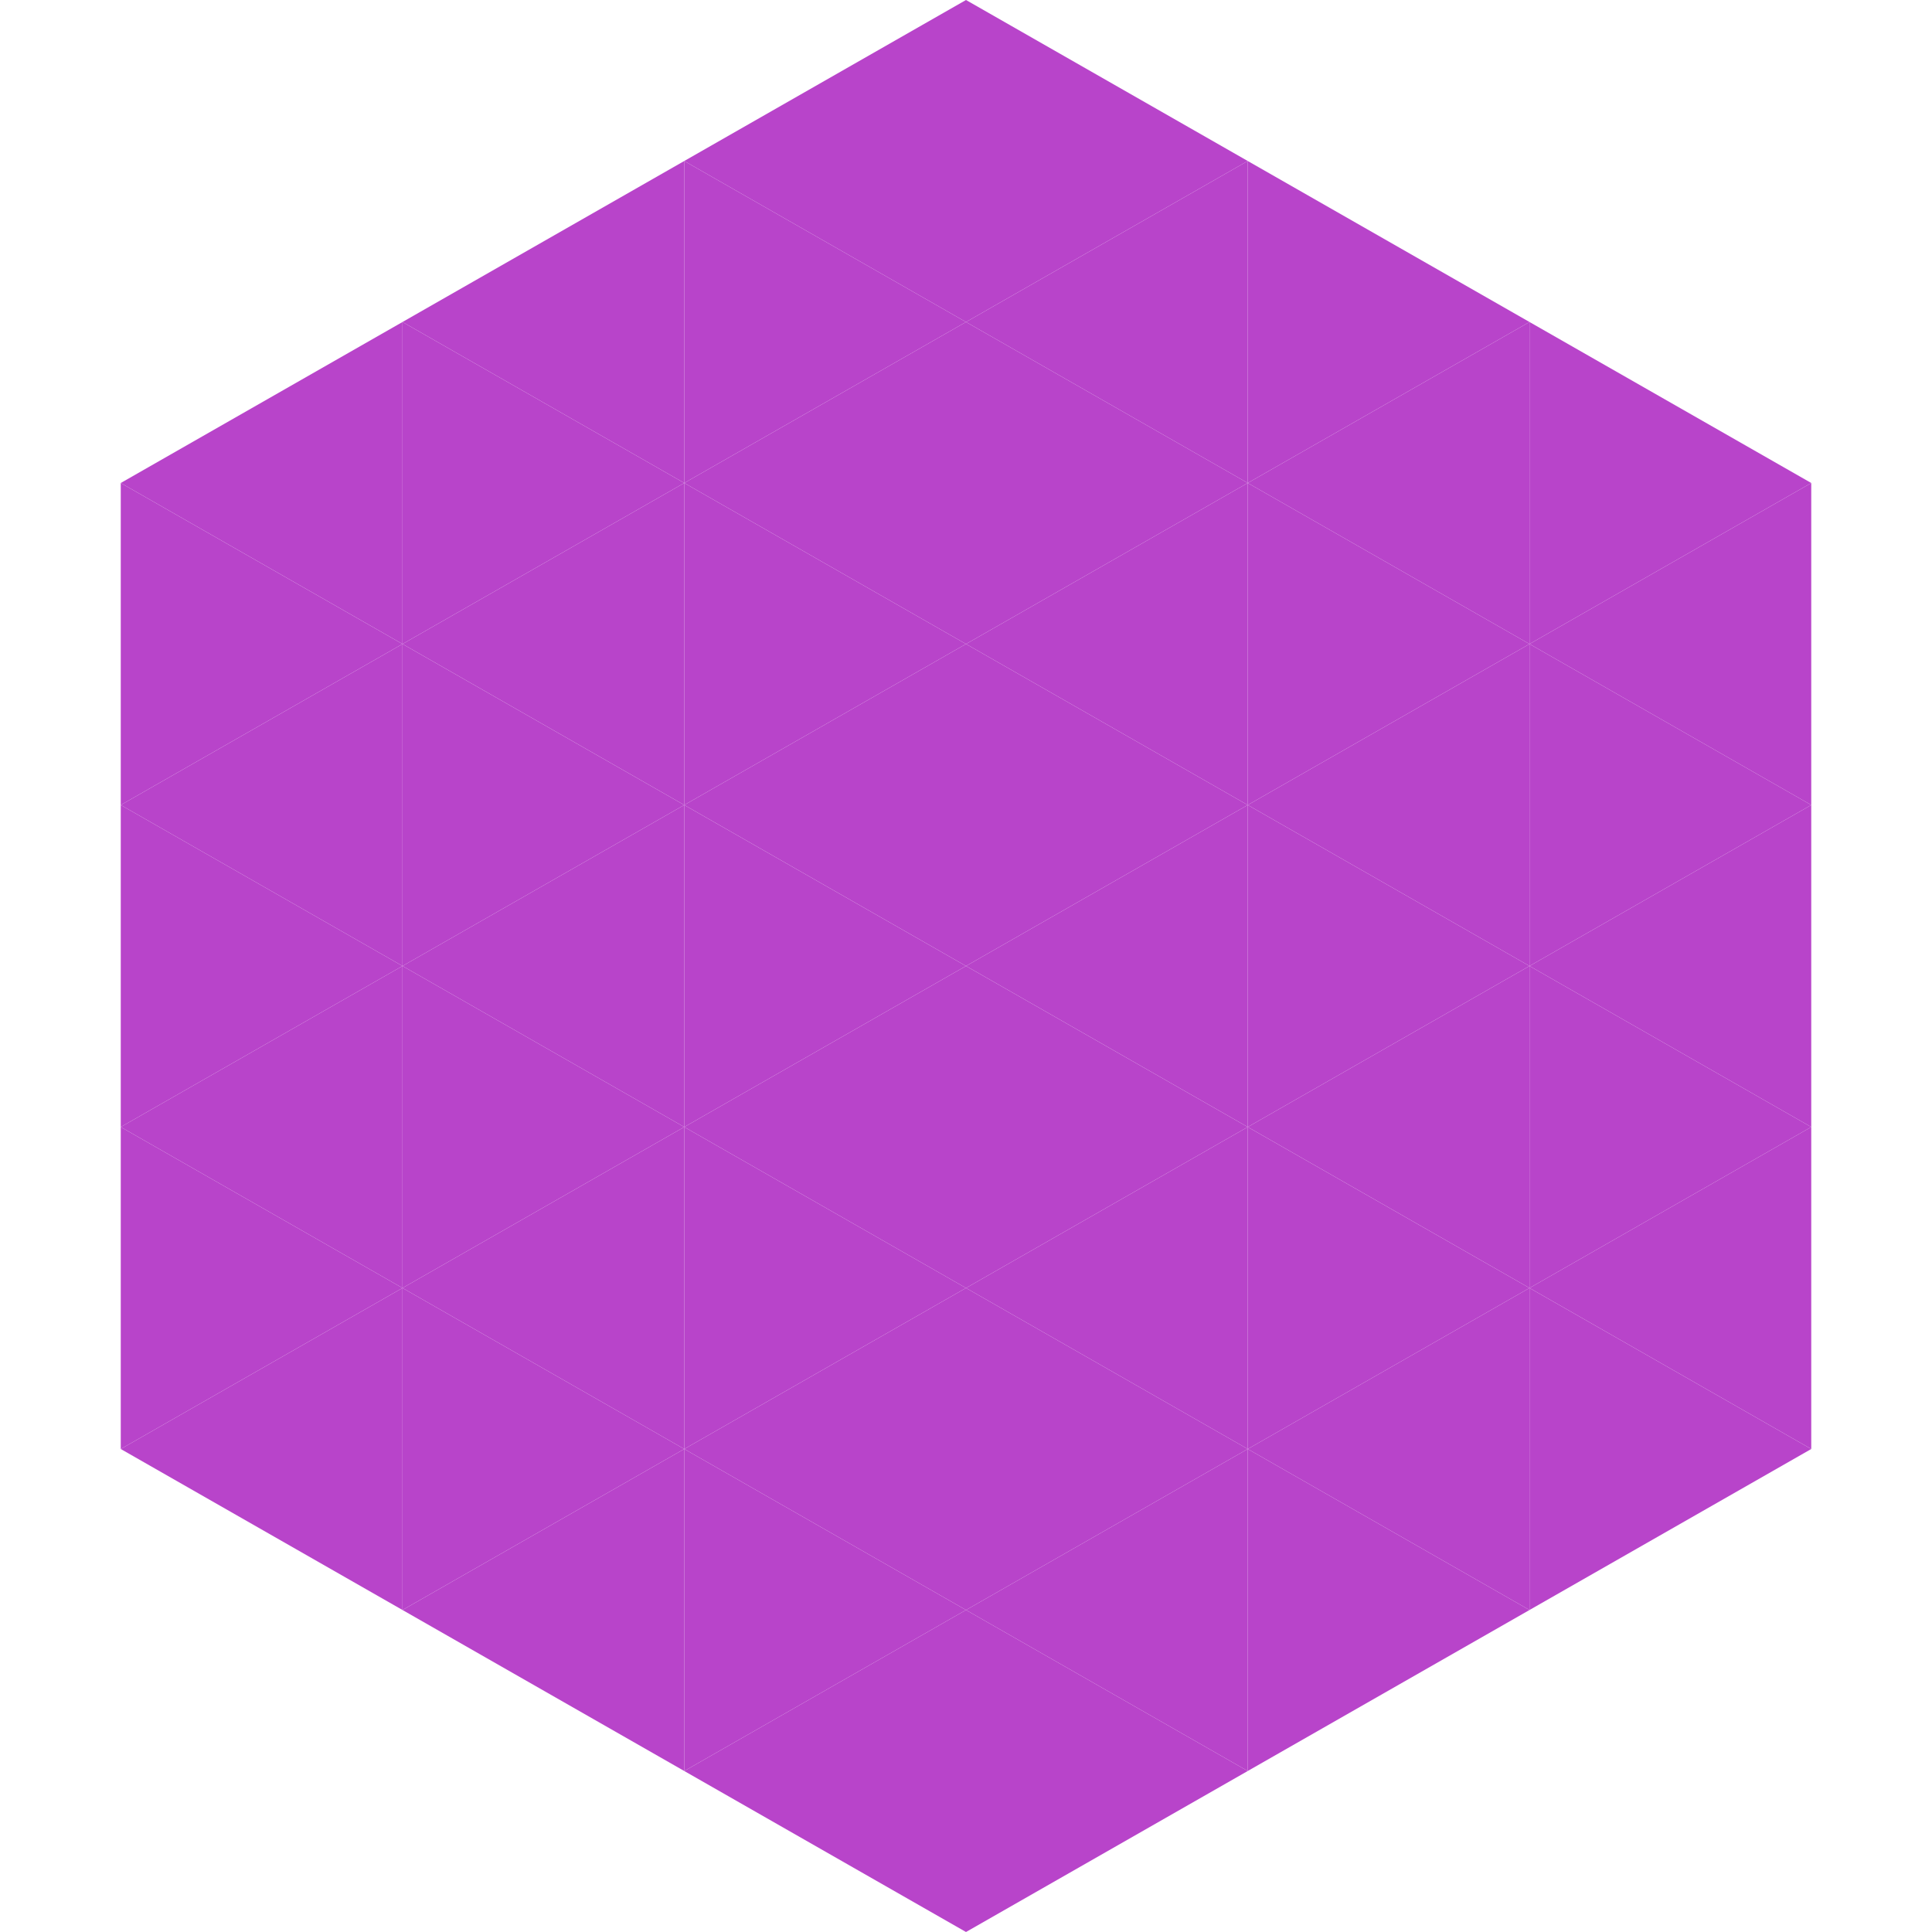
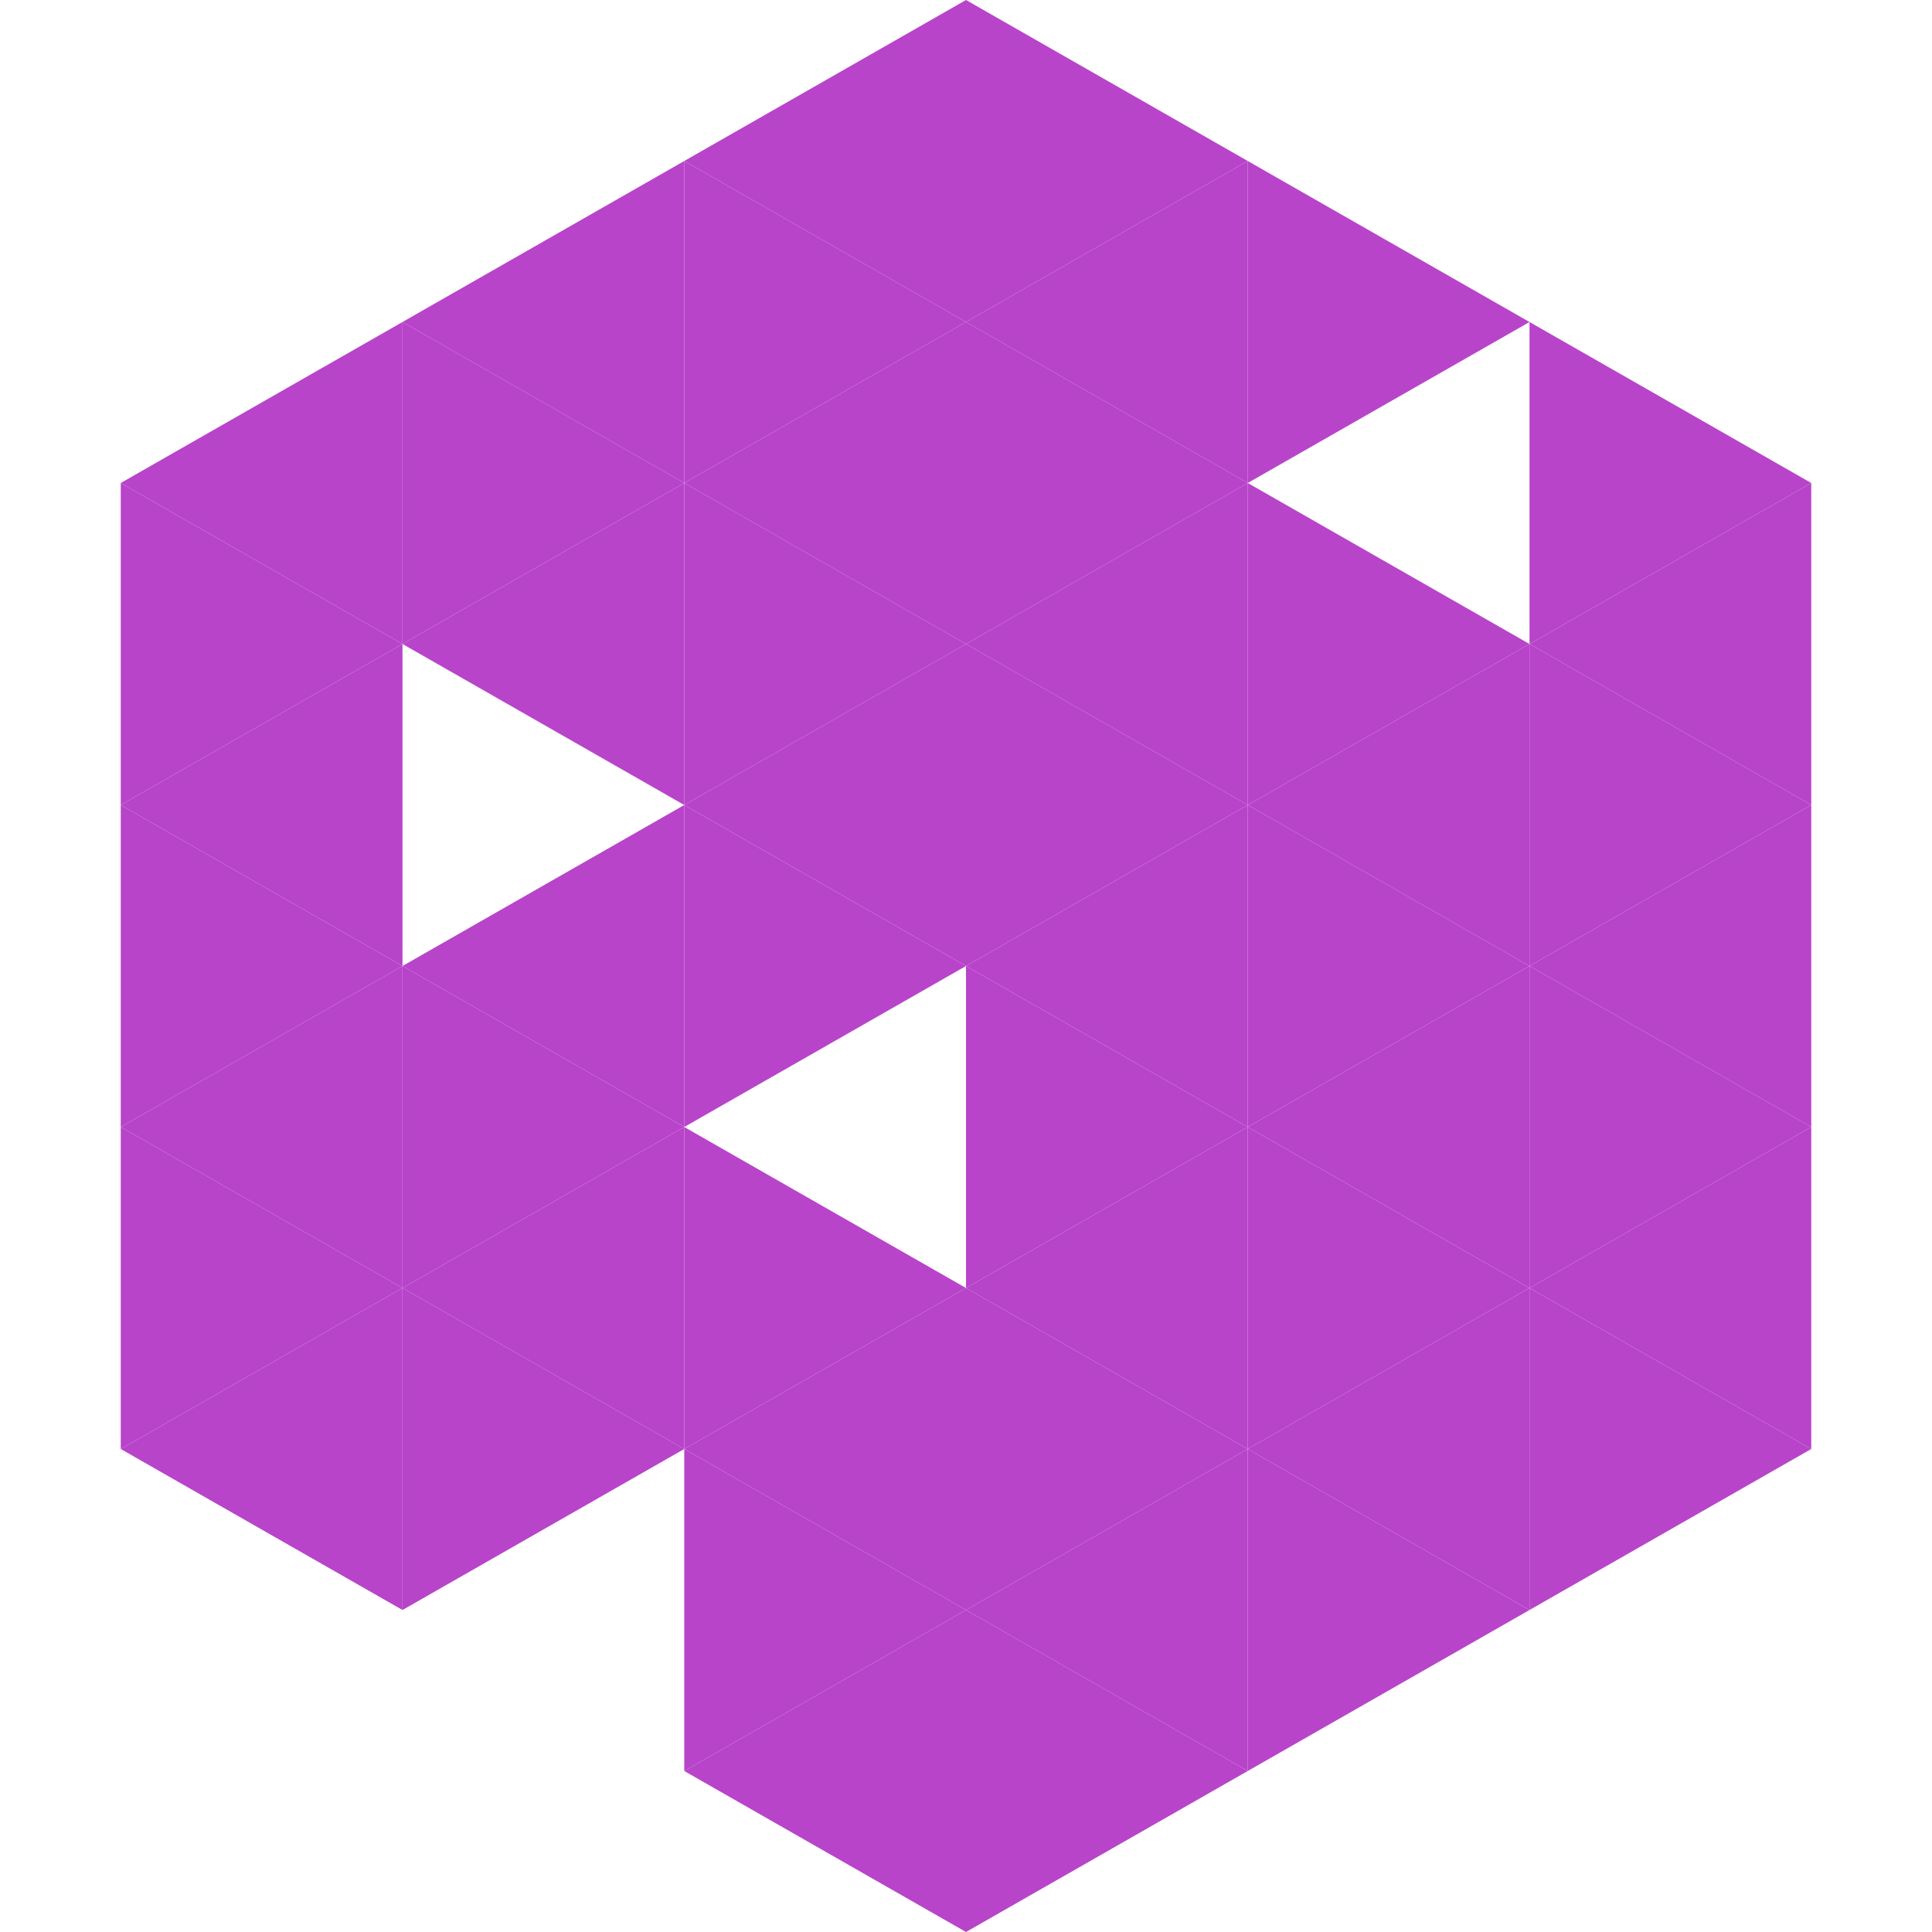
<svg xmlns="http://www.w3.org/2000/svg" width="240" height="240">
  <polygon points="50,40 15,60 50,80" style="fill:rgb(184,68,202)" />
  <polygon points="190,40 225,60 190,80" style="fill:rgb(184,68,202)" />
  <polygon points="15,60 50,80 15,100" style="fill:rgb(184,68,202)" />
  <polygon points="225,60 190,80 225,100" style="fill:rgb(184,68,202)" />
  <polygon points="50,80 15,100 50,120" style="fill:rgb(184,68,202)" />
  <polygon points="190,80 225,100 190,120" style="fill:rgb(184,68,202)" />
  <polygon points="15,100 50,120 15,140" style="fill:rgb(184,68,202)" />
  <polygon points="225,100 190,120 225,140" style="fill:rgb(184,68,202)" />
  <polygon points="50,120 15,140 50,160" style="fill:rgb(184,68,202)" />
  <polygon points="190,120 225,140 190,160" style="fill:rgb(184,68,202)" />
  <polygon points="15,140 50,160 15,180" style="fill:rgb(184,68,202)" />
  <polygon points="225,140 190,160 225,180" style="fill:rgb(184,68,202)" />
  <polygon points="50,160 15,180 50,200" style="fill:rgb(184,68,202)" />
  <polygon points="190,160 225,180 190,200" style="fill:rgb(184,68,202)" />
  <polygon points="15,180 50,200 15,220" style="fill:rgb(255,255,255); fill-opacity:0" />
  <polygon points="225,180 190,200 225,220" style="fill:rgb(255,255,255); fill-opacity:0" />
-   <polygon points="50,0 85,20 50,40" style="fill:rgb(255,255,255); fill-opacity:0" />
  <polygon points="190,0 155,20 190,40" style="fill:rgb(255,255,255); fill-opacity:0" />
  <polygon points="85,20 50,40 85,60" style="fill:rgb(184,68,202)" />
  <polygon points="155,20 190,40 155,60" style="fill:rgb(184,68,202)" />
  <polygon points="50,40 85,60 50,80" style="fill:rgb(184,68,202)" />
-   <polygon points="190,40 155,60 190,80" style="fill:rgb(184,68,202)" />
  <polygon points="85,60 50,80 85,100" style="fill:rgb(184,68,202)" />
  <polygon points="155,60 190,80 155,100" style="fill:rgb(184,68,202)" />
-   <polygon points="50,80 85,100 50,120" style="fill:rgb(184,68,202)" />
  <polygon points="190,80 155,100 190,120" style="fill:rgb(184,68,202)" />
  <polygon points="85,100 50,120 85,140" style="fill:rgb(184,68,202)" />
  <polygon points="155,100 190,120 155,140" style="fill:rgb(184,68,202)" />
  <polygon points="50,120 85,140 50,160" style="fill:rgb(184,68,202)" />
  <polygon points="190,120 155,140 190,160" style="fill:rgb(184,68,202)" />
  <polygon points="85,140 50,160 85,180" style="fill:rgb(184,68,202)" />
  <polygon points="155,140 190,160 155,180" style="fill:rgb(184,68,202)" />
  <polygon points="50,160 85,180 50,200" style="fill:rgb(184,68,202)" />
  <polygon points="190,160 155,180 190,200" style="fill:rgb(184,68,202)" />
-   <polygon points="85,180 50,200 85,220" style="fill:rgb(184,68,202)" />
  <polygon points="155,180 190,200 155,220" style="fill:rgb(184,68,202)" />
  <polygon points="120,0 85,20 120,40" style="fill:rgb(184,68,202)" />
  <polygon points="120,0 155,20 120,40" style="fill:rgb(184,68,202)" />
  <polygon points="85,20 120,40 85,60" style="fill:rgb(184,68,202)" />
  <polygon points="155,20 120,40 155,60" style="fill:rgb(184,68,202)" />
  <polygon points="120,40 85,60 120,80" style="fill:rgb(184,68,202)" />
  <polygon points="120,40 155,60 120,80" style="fill:rgb(184,68,202)" />
  <polygon points="85,60 120,80 85,100" style="fill:rgb(184,68,202)" />
  <polygon points="155,60 120,80 155,100" style="fill:rgb(184,68,202)" />
  <polygon points="120,80 85,100 120,120" style="fill:rgb(184,68,202)" />
  <polygon points="120,80 155,100 120,120" style="fill:rgb(184,68,202)" />
  <polygon points="85,100 120,120 85,140" style="fill:rgb(184,68,202)" />
  <polygon points="155,100 120,120 155,140" style="fill:rgb(184,68,202)" />
-   <polygon points="120,120 85,140 120,160" style="fill:rgb(184,68,202)" />
  <polygon points="120,120 155,140 120,160" style="fill:rgb(184,68,202)" />
  <polygon points="85,140 120,160 85,180" style="fill:rgb(184,68,202)" />
  <polygon points="155,140 120,160 155,180" style="fill:rgb(184,68,202)" />
  <polygon points="120,160 85,180 120,200" style="fill:rgb(184,68,202)" />
  <polygon points="120,160 155,180 120,200" style="fill:rgb(184,68,202)" />
  <polygon points="85,180 120,200 85,220" style="fill:rgb(184,68,202)" />
  <polygon points="155,180 120,200 155,220" style="fill:rgb(184,68,202)" />
  <polygon points="120,200 85,220 120,240" style="fill:rgb(184,68,202)" />
  <polygon points="120,200 155,220 120,240" style="fill:rgb(184,68,202)" />
  <polygon points="85,220 120,240 85,260" style="fill:rgb(255,255,255); fill-opacity:0" />
  <polygon points="155,220 120,240 155,260" style="fill:rgb(255,255,255); fill-opacity:0" />
</svg>